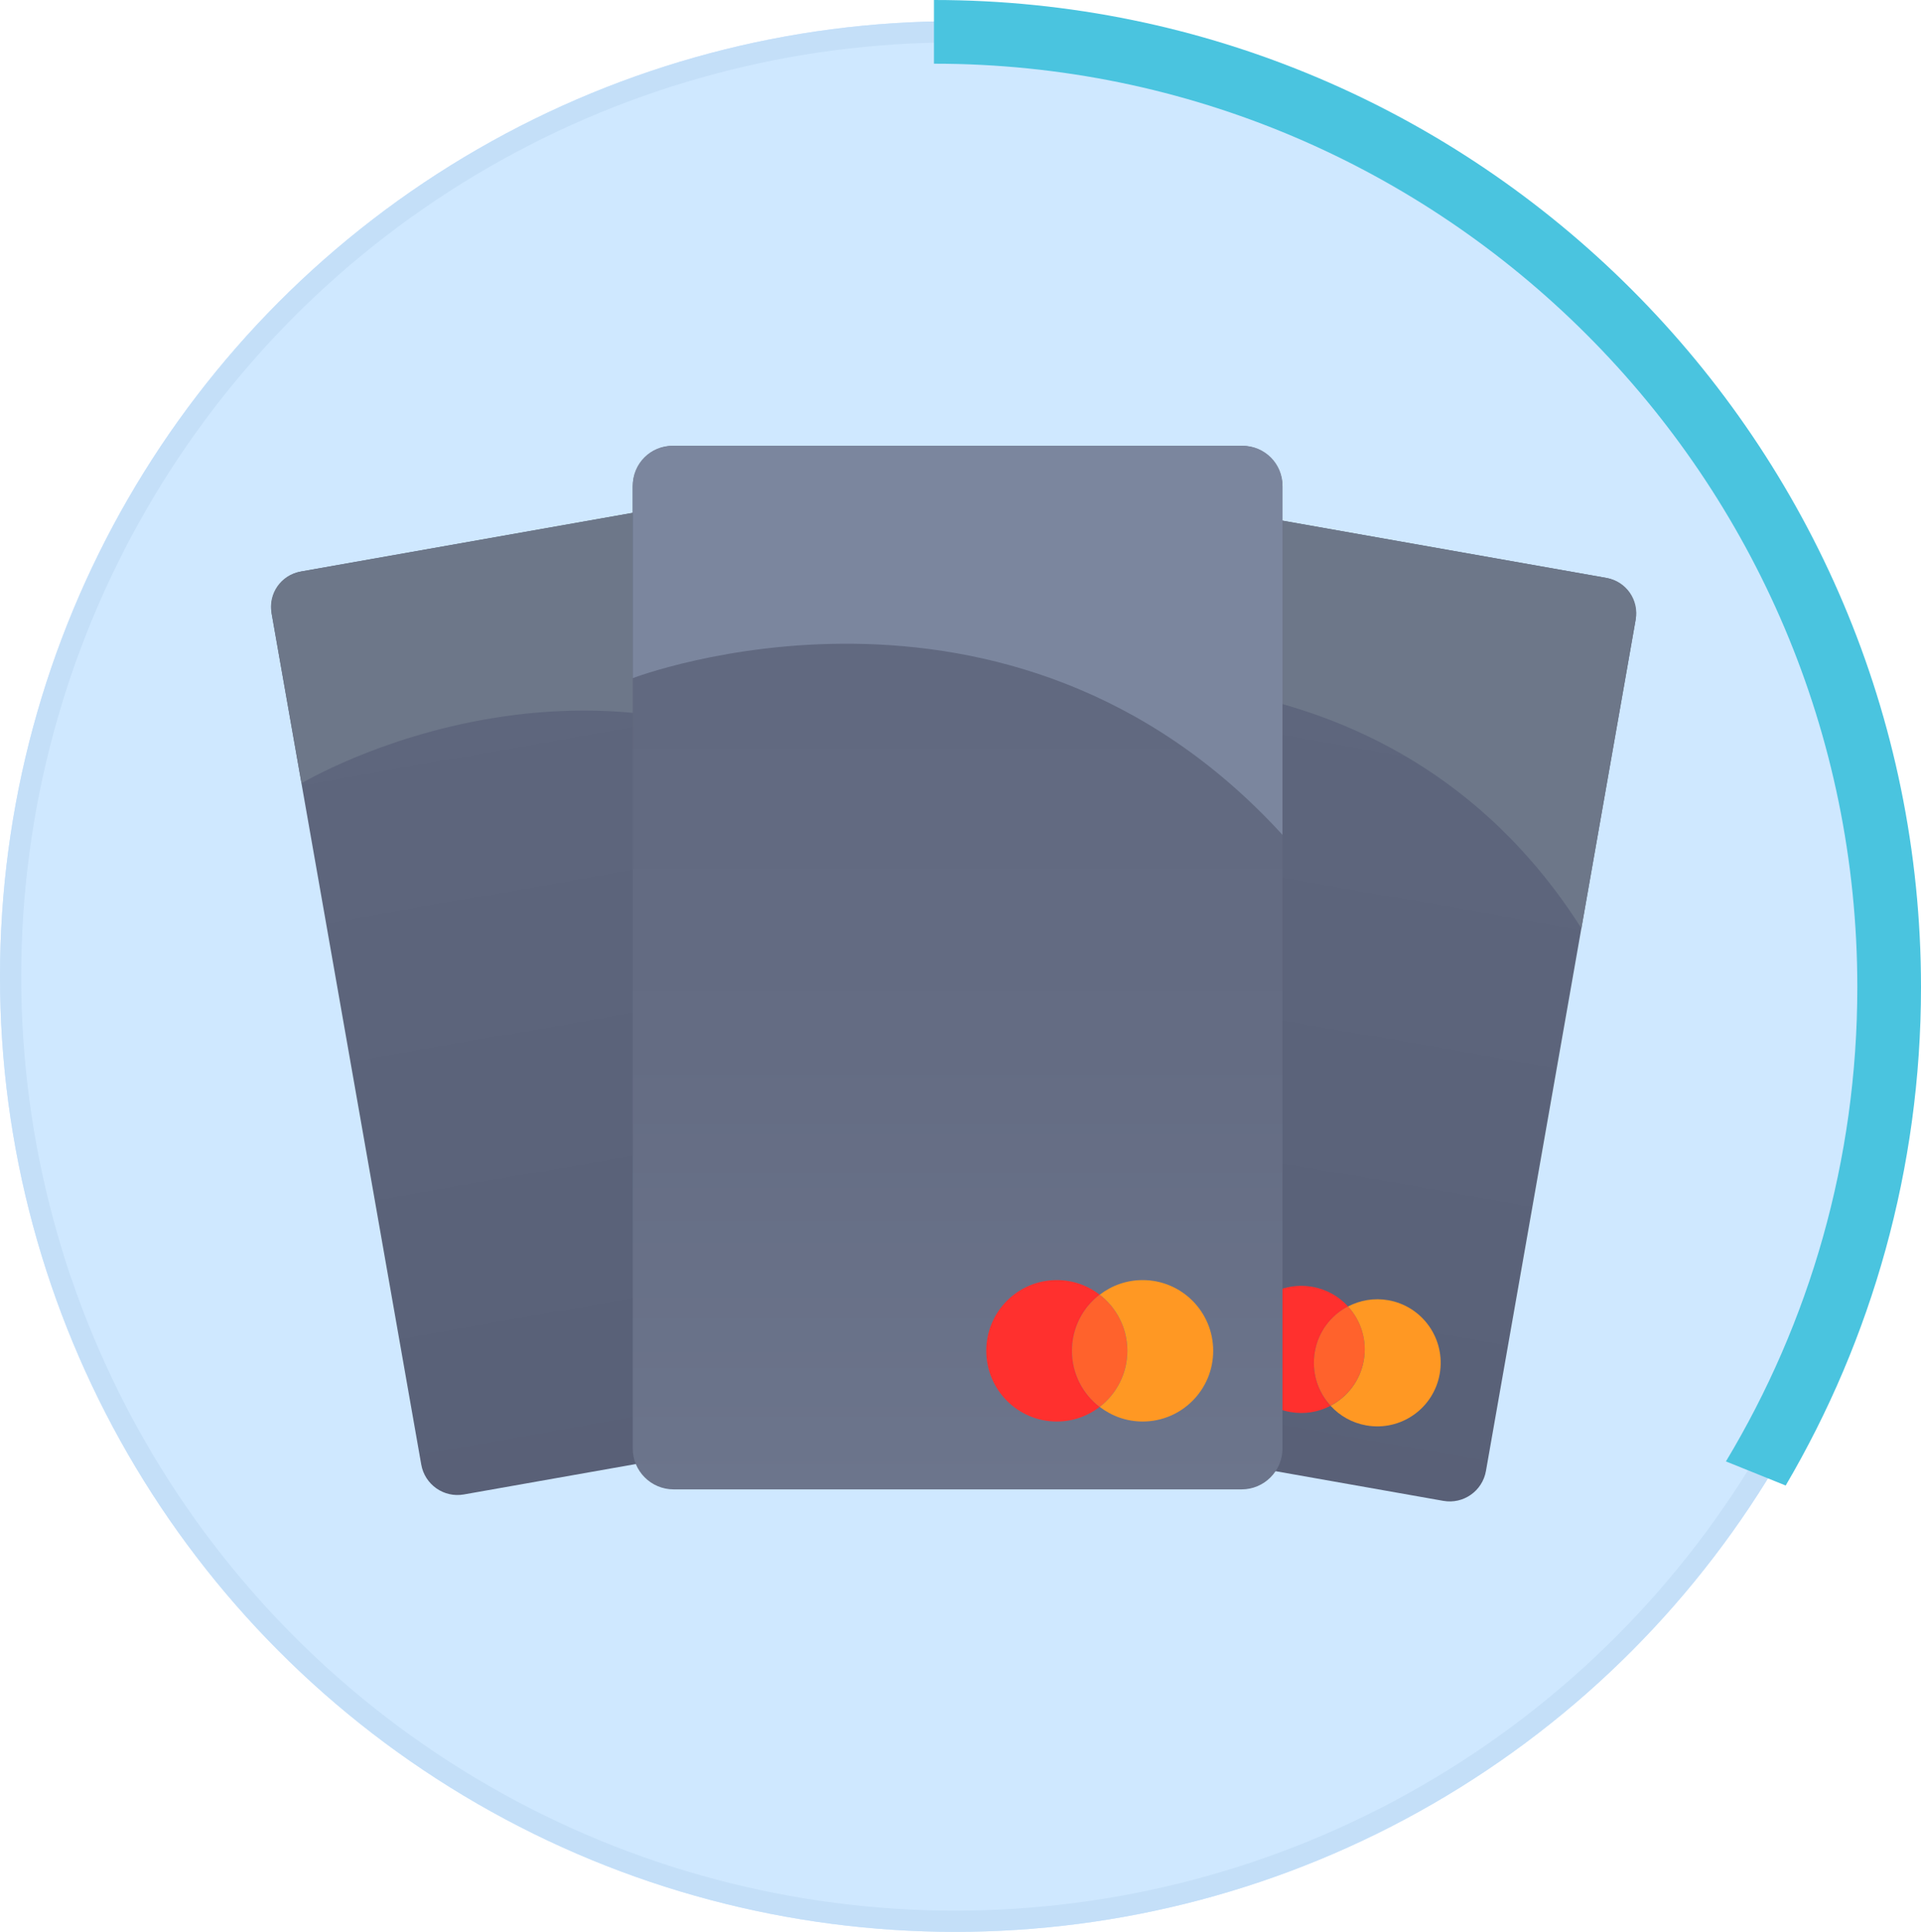
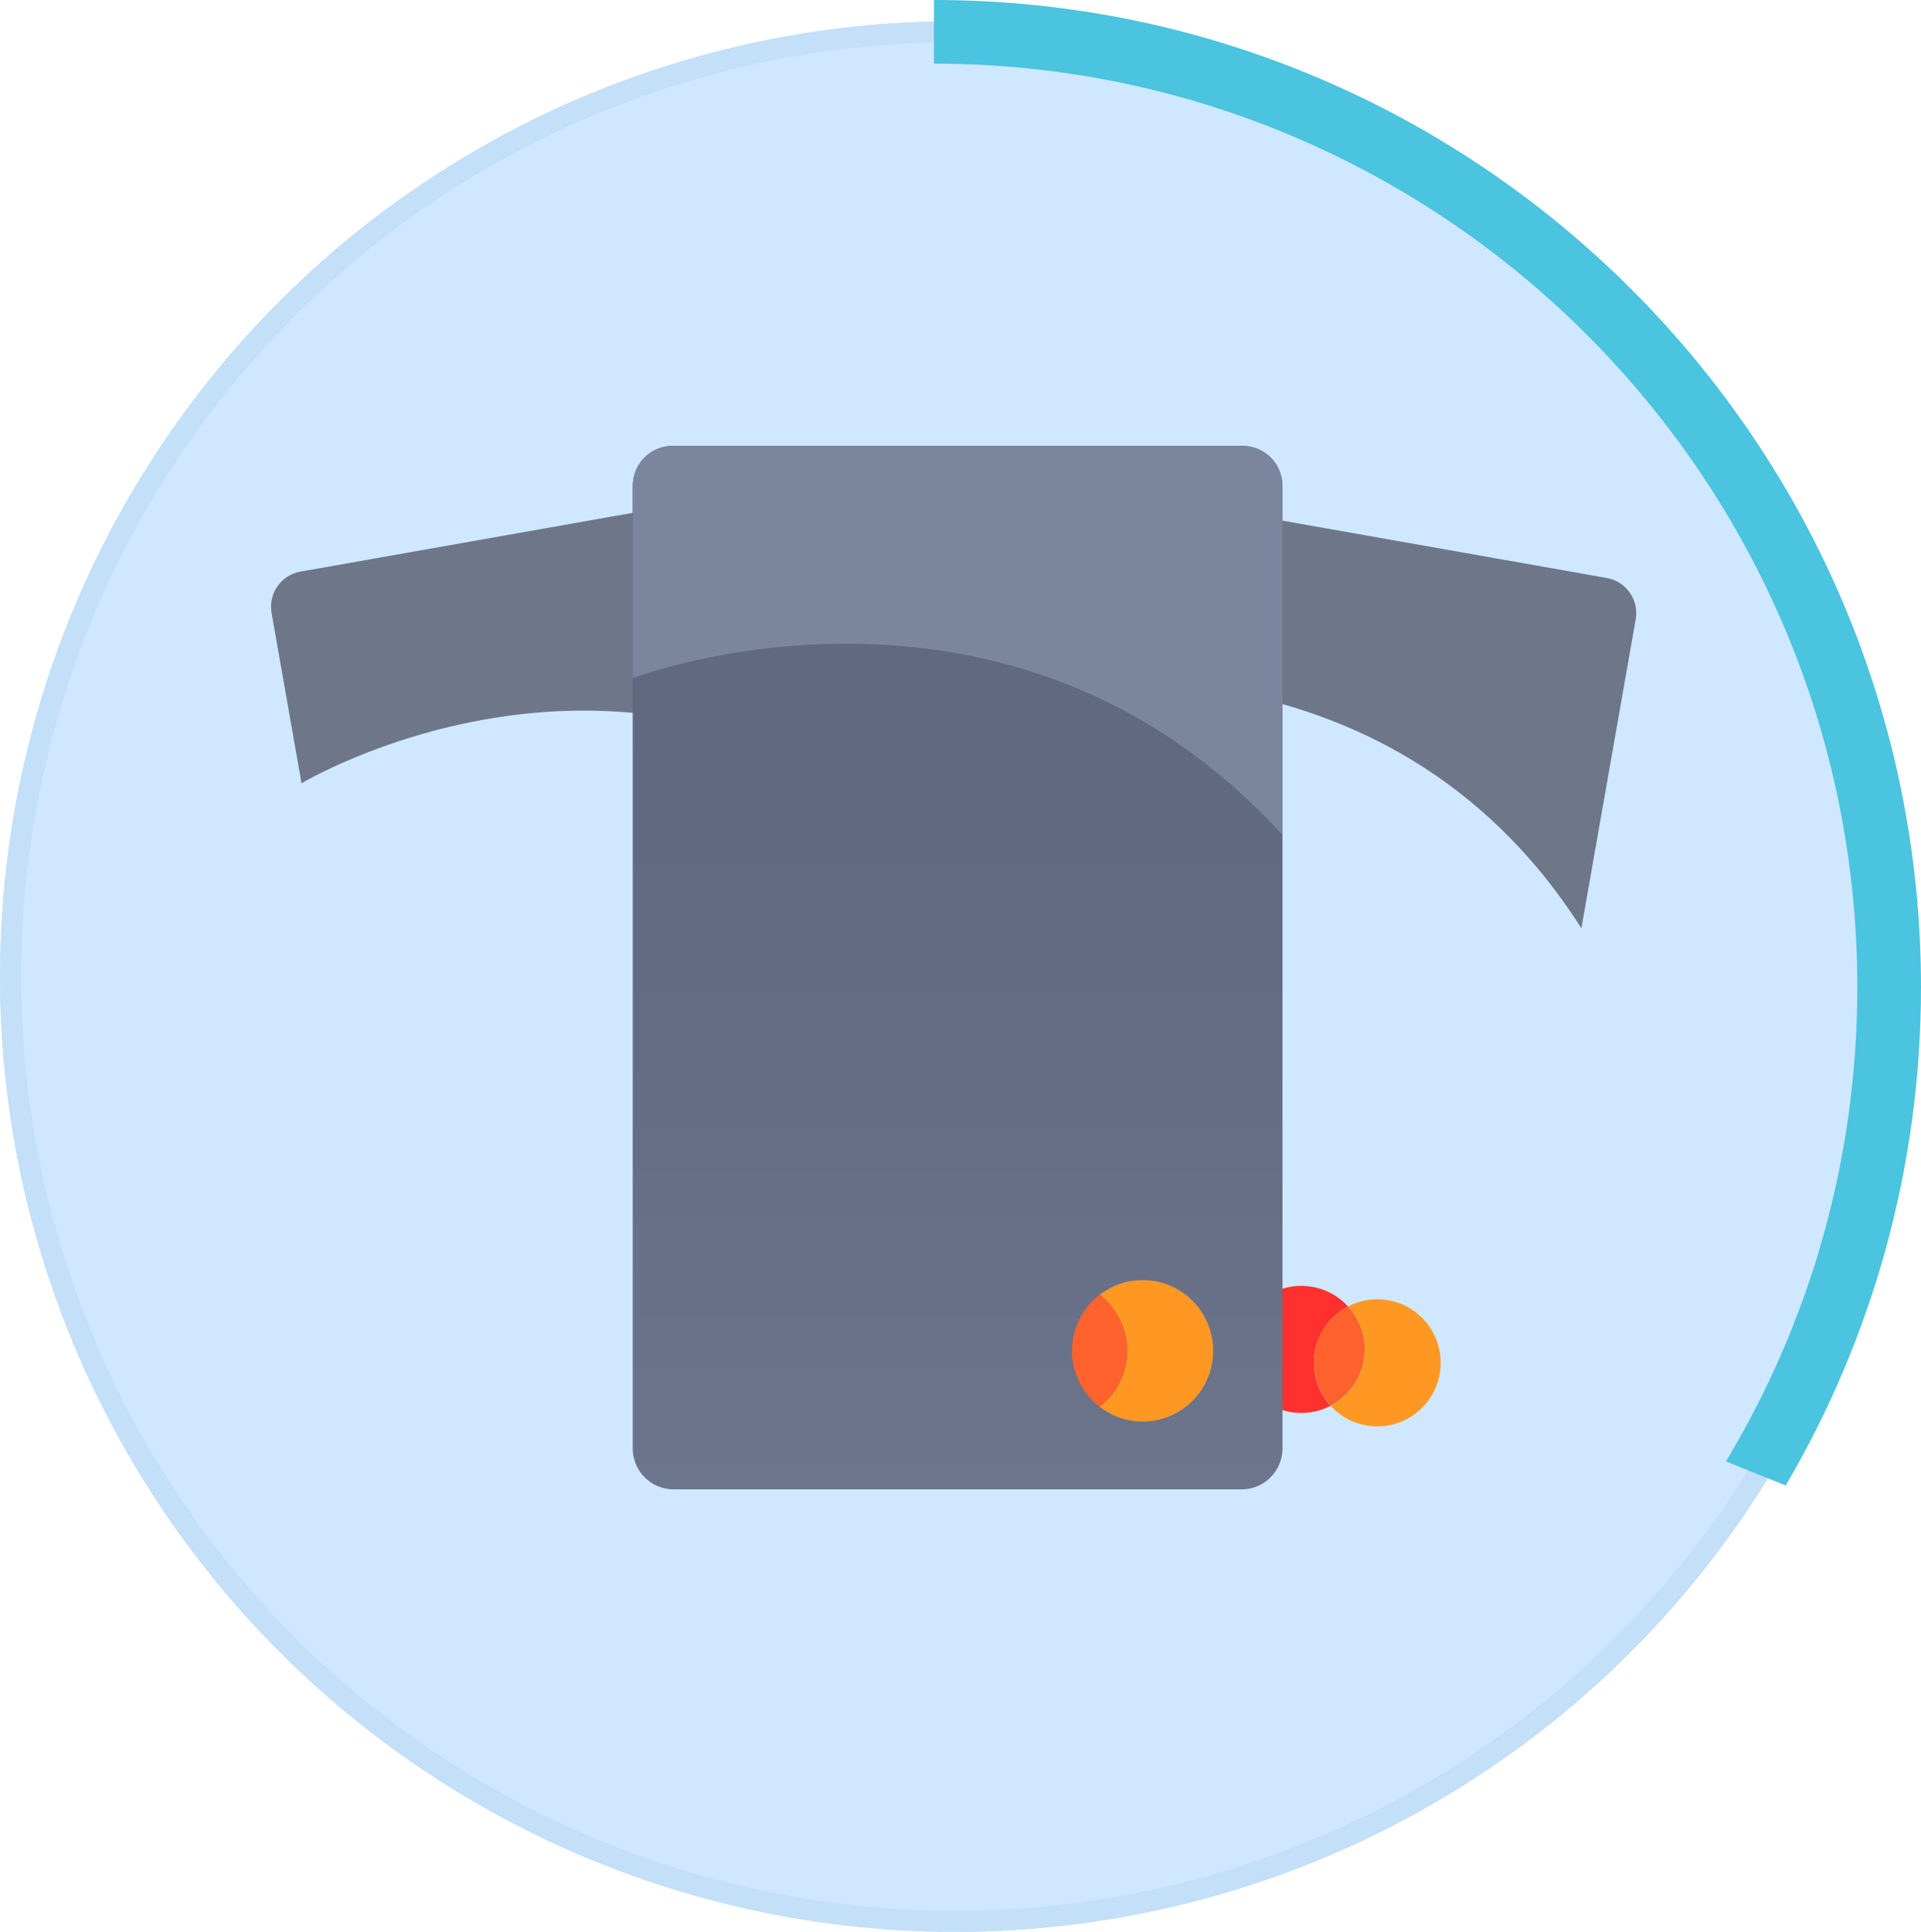
<svg xmlns="http://www.w3.org/2000/svg" width="181" height="182" viewBox="0 0 181 182" fill="none">
  <circle cx="90" cy="92" r="90" fill="#CFE8FF" />
  <circle cx="90" cy="92" r="89" fill="#CFE8FF" stroke="#C4DFF8" stroke-width="2" />
-   <path d="M75.745 45.462L28.41 53.831C26.527 54.164 25.269 55.965 25.601 57.854L39.691 137.976C40.023 139.864 41.819 141.126 43.703 140.793L91.037 132.424C92.921 132.091 94.179 130.29 93.847 128.401L79.757 48.279C79.425 46.391 77.629 45.129 75.745 45.462Z" fill="url(#paint0_linear_65_3189)" />
  <path d="M28.41 73.795C28.41 73.795 57.556 56.272 84.865 77.275L79.747 48.172C79.426 46.337 77.679 45.113 75.856 45.442L28.295 53.855C26.48 54.177 25.267 55.913 25.587 57.733L28.41 73.795Z" fill="#6D7789" />
  <path d="M78.007 127.649C77.153 128.59 75.993 129.263 74.643 129.5C71.394 130.073 68.297 127.901 67.725 124.643C67.153 121.385 69.319 118.279 72.568 117.706C73.919 117.469 75.238 117.706 76.359 118.295C75.147 119.618 74.544 121.469 74.88 123.381C75.215 125.293 76.413 126.823 78.007 127.649Z" fill="#FF302E" />
  <path d="M79.487 122.563C79.823 124.467 79.22 126.326 78.007 127.649C76.413 126.823 75.215 125.285 74.88 123.381C74.544 121.476 75.147 119.618 76.36 118.295C77.946 119.121 79.151 120.658 79.487 122.563Z" fill="#FF622C" />
  <path d="M86.642 121.301C87.214 124.559 85.048 127.664 81.798 128.238C80.456 128.475 79.129 128.238 78.007 127.649C79.22 126.326 79.823 124.467 79.487 122.563C79.151 120.658 77.954 119.121 76.36 118.295C77.214 117.354 78.381 116.681 79.724 116.444C82.973 115.87 86.07 118.042 86.642 121.301Z" fill="#FF9823" />
-   <path d="M151.29 54.436L103.956 46.067C102.072 45.734 100.276 46.995 99.944 48.884L85.854 129.006C85.522 130.894 86.78 132.695 88.663 133.028L135.998 141.397C137.881 141.73 139.677 140.469 140.009 138.58L154.099 58.458C154.431 56.57 153.174 54.769 151.29 54.436Z" fill="url(#paint1_linear_65_3189)" />
  <path d="M97.138 64.823C97.138 64.823 130.511 58.353 149.002 87.456L154.12 58.353C154.441 56.517 153.22 54.773 151.397 54.452L103.836 46.046C102.021 45.725 100.289 46.941 99.969 48.761L97.146 64.823H97.138Z" fill="#6D7789" />
  <path d="M125.37 132.437C124.249 133.026 122.921 133.263 121.579 133.026C118.329 132.452 116.163 129.347 116.735 126.088C117.307 122.83 120.404 120.658 123.654 121.232C125.004 121.469 126.163 122.142 127.018 123.083C125.431 123.909 124.226 125.446 123.89 127.351C123.554 129.255 124.157 131.114 125.37 132.437Z" fill="#FF302E" />
  <path d="M128.497 128.161C128.162 130.066 126.964 131.603 125.37 132.429C124.157 131.106 123.554 129.255 123.89 127.343C124.226 125.431 125.423 123.901 127.018 123.075C128.23 124.398 128.833 126.249 128.497 128.161Z" fill="#FF622C" />
  <path d="M135.653 129.431C135.081 132.689 131.984 134.861 128.734 134.288C127.392 134.051 126.224 133.378 125.37 132.437C126.957 131.611 128.162 130.073 128.498 128.169C128.833 126.264 128.231 124.406 127.018 123.083C128.147 122.494 129.466 122.257 130.809 122.494C134.058 123.067 136.225 126.173 135.653 129.431Z" fill="#FF9823" />
  <path d="M116.987 42H63.468C61.341 42 59.616 43.729 59.616 45.862V136.452C59.616 138.586 61.341 140.315 63.468 140.315H116.987C119.114 140.315 120.839 138.586 120.839 136.452V45.862C120.839 43.729 119.114 42 116.987 42Z" fill="url(#paint2_linear_65_3189)" />
  <path d="M59.616 63.89C59.616 63.89 94.957 50.329 120.839 78.652V45.755C120.847 43.683 119.168 42 117.101 42H63.339C61.286 42 59.624 43.667 59.624 45.725V63.89H59.616Z" fill="#7B869E" />
-   <path d="M103.615 132.544C102.494 133.408 101.09 133.921 99.572 133.921C95.903 133.921 92.928 130.938 92.928 127.259C92.928 123.572 95.903 120.597 99.572 120.597C101.098 120.597 102.494 121.109 103.615 121.974C102.028 123.19 101.006 125.102 101.006 127.259C101.006 129.416 102.028 131.328 103.615 132.544Z" fill="#FF302E" />
  <path d="M106.216 127.259C106.216 129.416 105.194 131.328 103.615 132.544C102.028 131.328 101.006 129.416 101.006 127.259C101.006 125.102 102.028 123.182 103.615 121.974C105.194 123.19 106.216 125.102 106.216 127.259Z" fill="#FF622C" />
  <path d="M114.309 127.259C114.309 130.938 111.334 133.921 107.665 133.921C106.147 133.921 104.744 133.408 103.622 132.544C105.201 131.328 106.224 129.408 106.224 127.259C106.224 125.109 105.201 123.19 103.622 121.974C104.744 121.109 106.147 120.597 107.665 120.597C111.334 120.597 114.309 123.58 114.309 127.259Z" fill="#FF9823" />
  <path d="M88 6C135.97 6 175 45.03 175 93C175 109.33 170.48 124.61 162.62 137.68L168.25 139.95C176.35 126.16 181 110.11 181 93C181 41.72 139.28 0 88 0V6Z" fill="#4AC4DF" />
  <defs>
    <linearGradient id="paint0_linear_65_3189" x1="67.375" y1="136.615" x2="52.003" y2="49.668" gradientUnits="userSpaceOnUse">
      <stop stop-color="#596077" />
      <stop offset="0.1" stop-color="#596178" />
      <stop offset="1" stop-color="#5F677E" />
    </linearGradient>
    <linearGradient id="paint1_linear_65_3189" x1="112.327" y1="137.212" x2="127.699" y2="50.265" gradientUnits="userSpaceOnUse">
      <stop stop-color="#596077" />
      <stop offset="0.1" stop-color="#596178" />
      <stop offset="1" stop-color="#5F677E" />
    </linearGradient>
    <linearGradient id="paint2_linear_65_3189" x1="90.235" y1="140.315" x2="90.235" y2="42" gradientUnits="userSpaceOnUse">
      <stop stop-color="#6C758C" />
      <stop offset="0.42" stop-color="#646C83" />
      <stop offset="1" stop-color="#5F677E" />
    </linearGradient>
  </defs>
</svg>